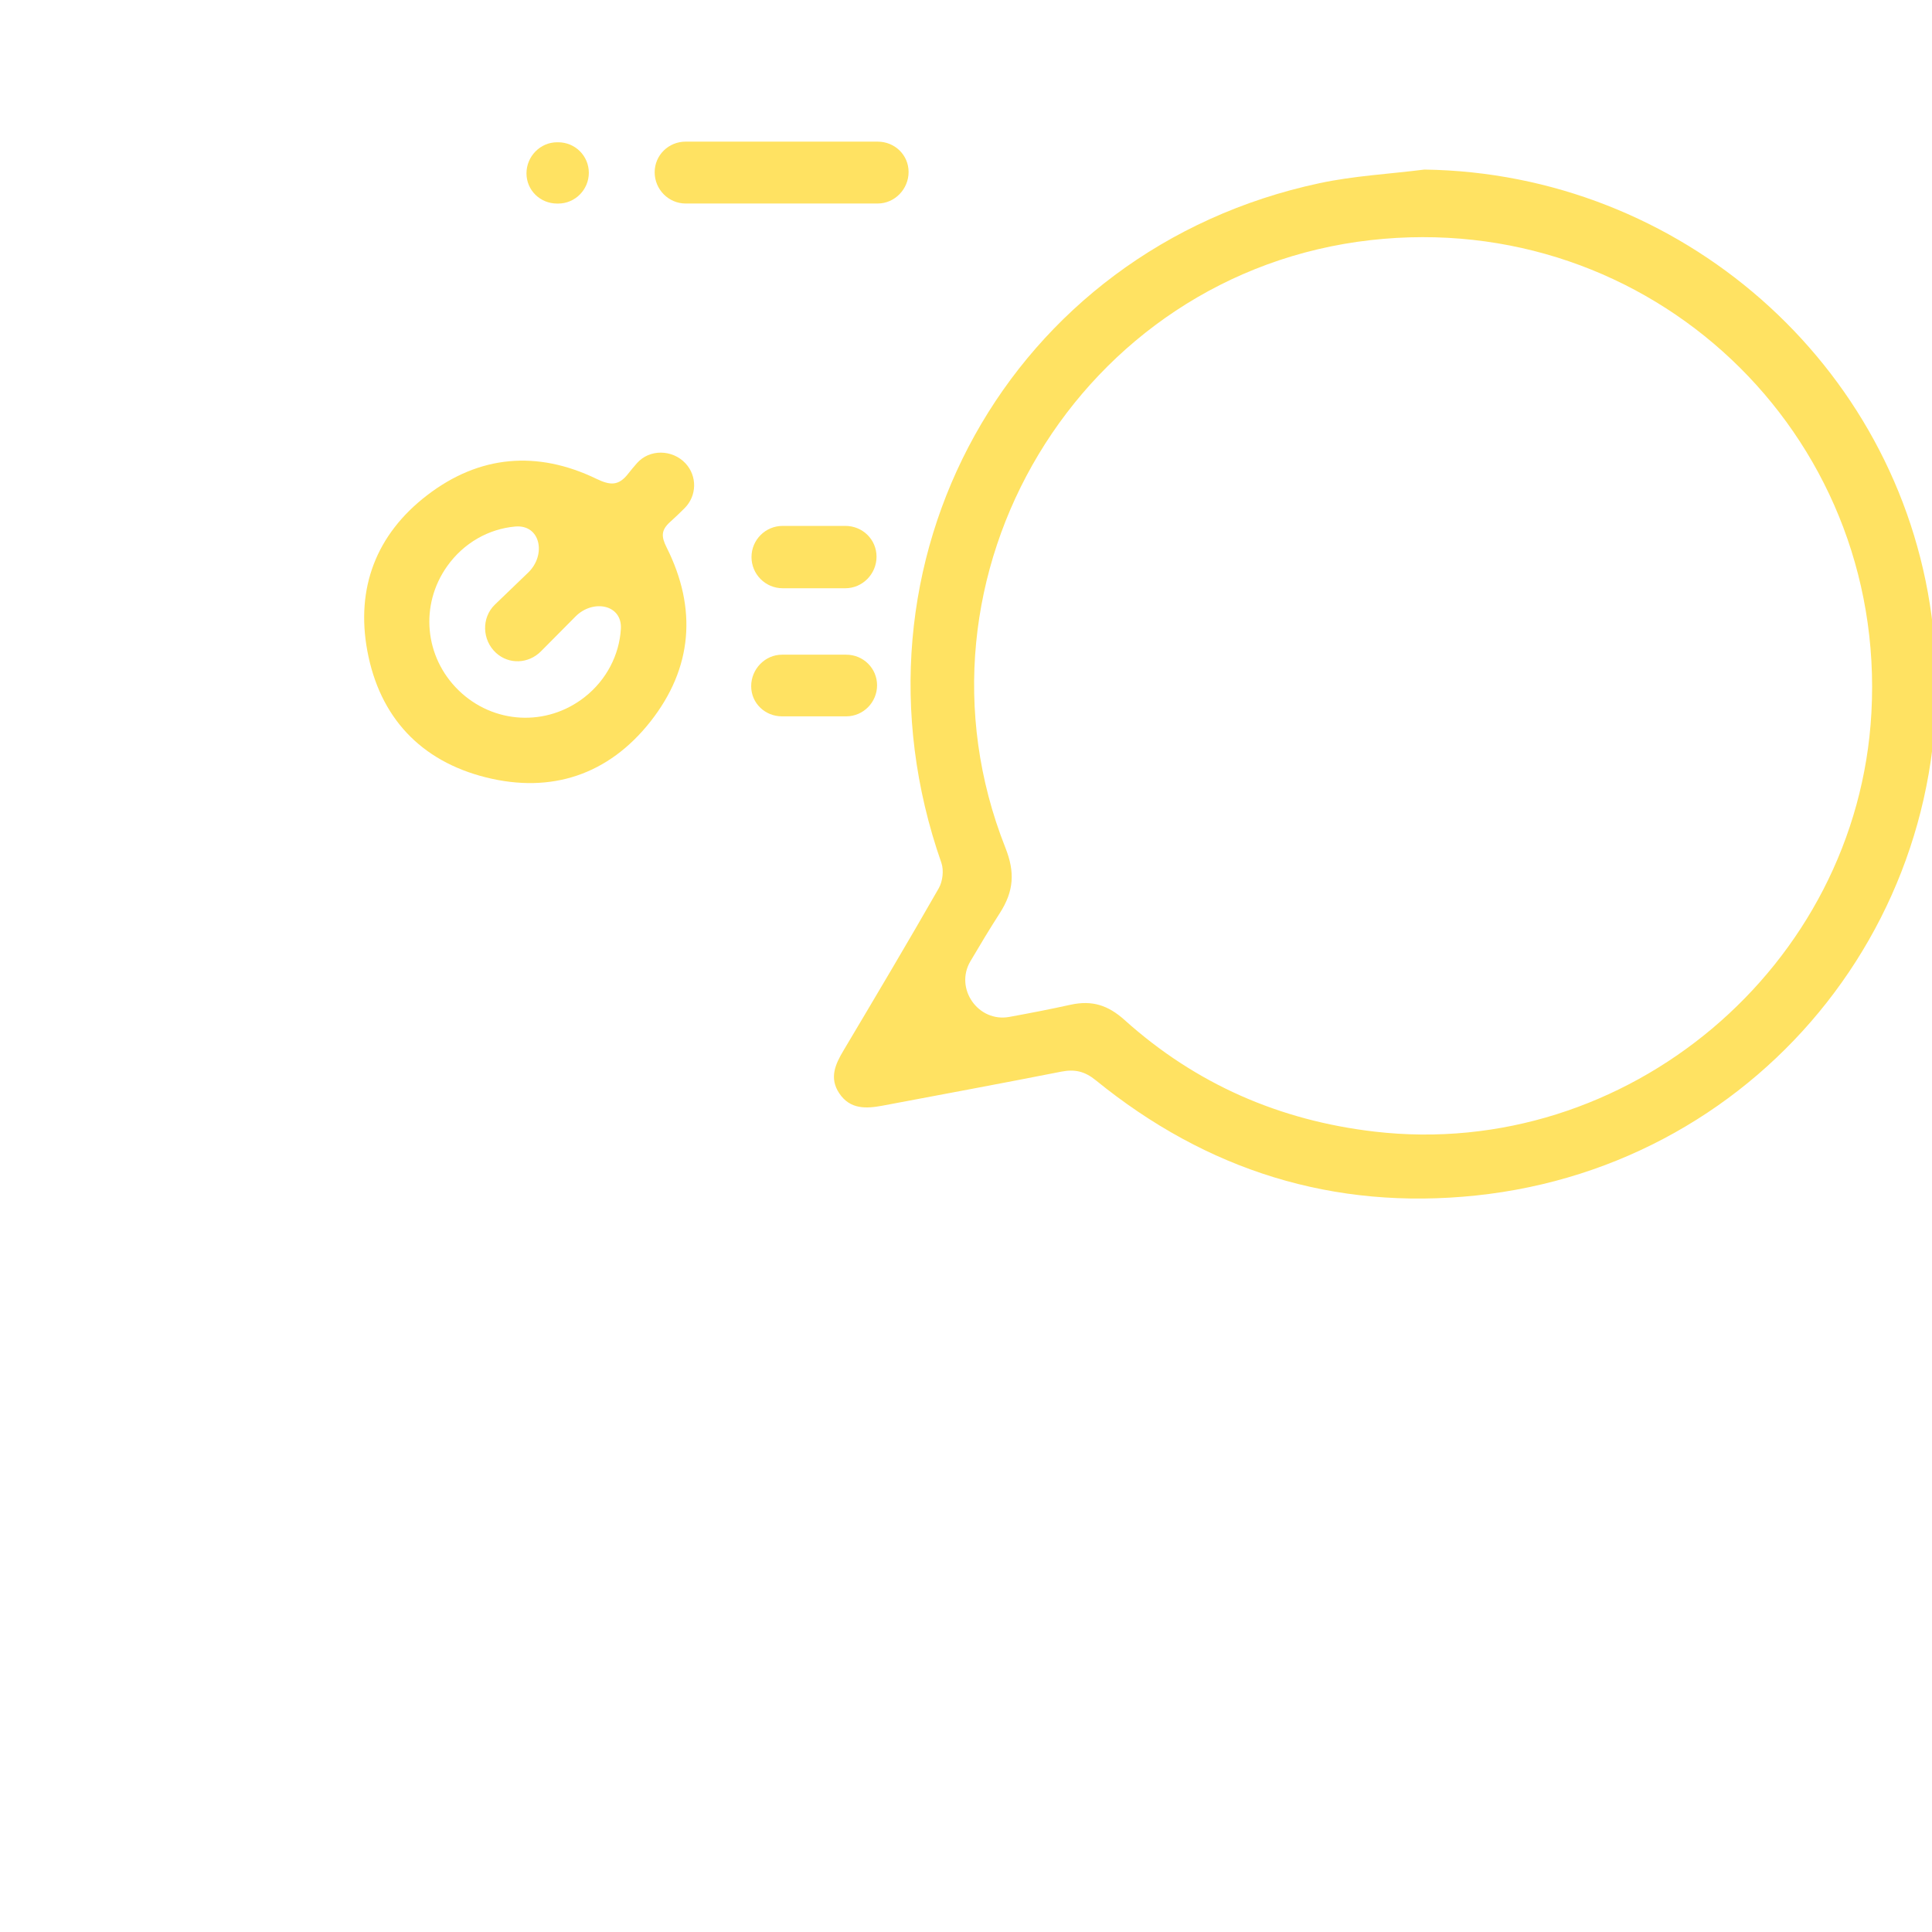
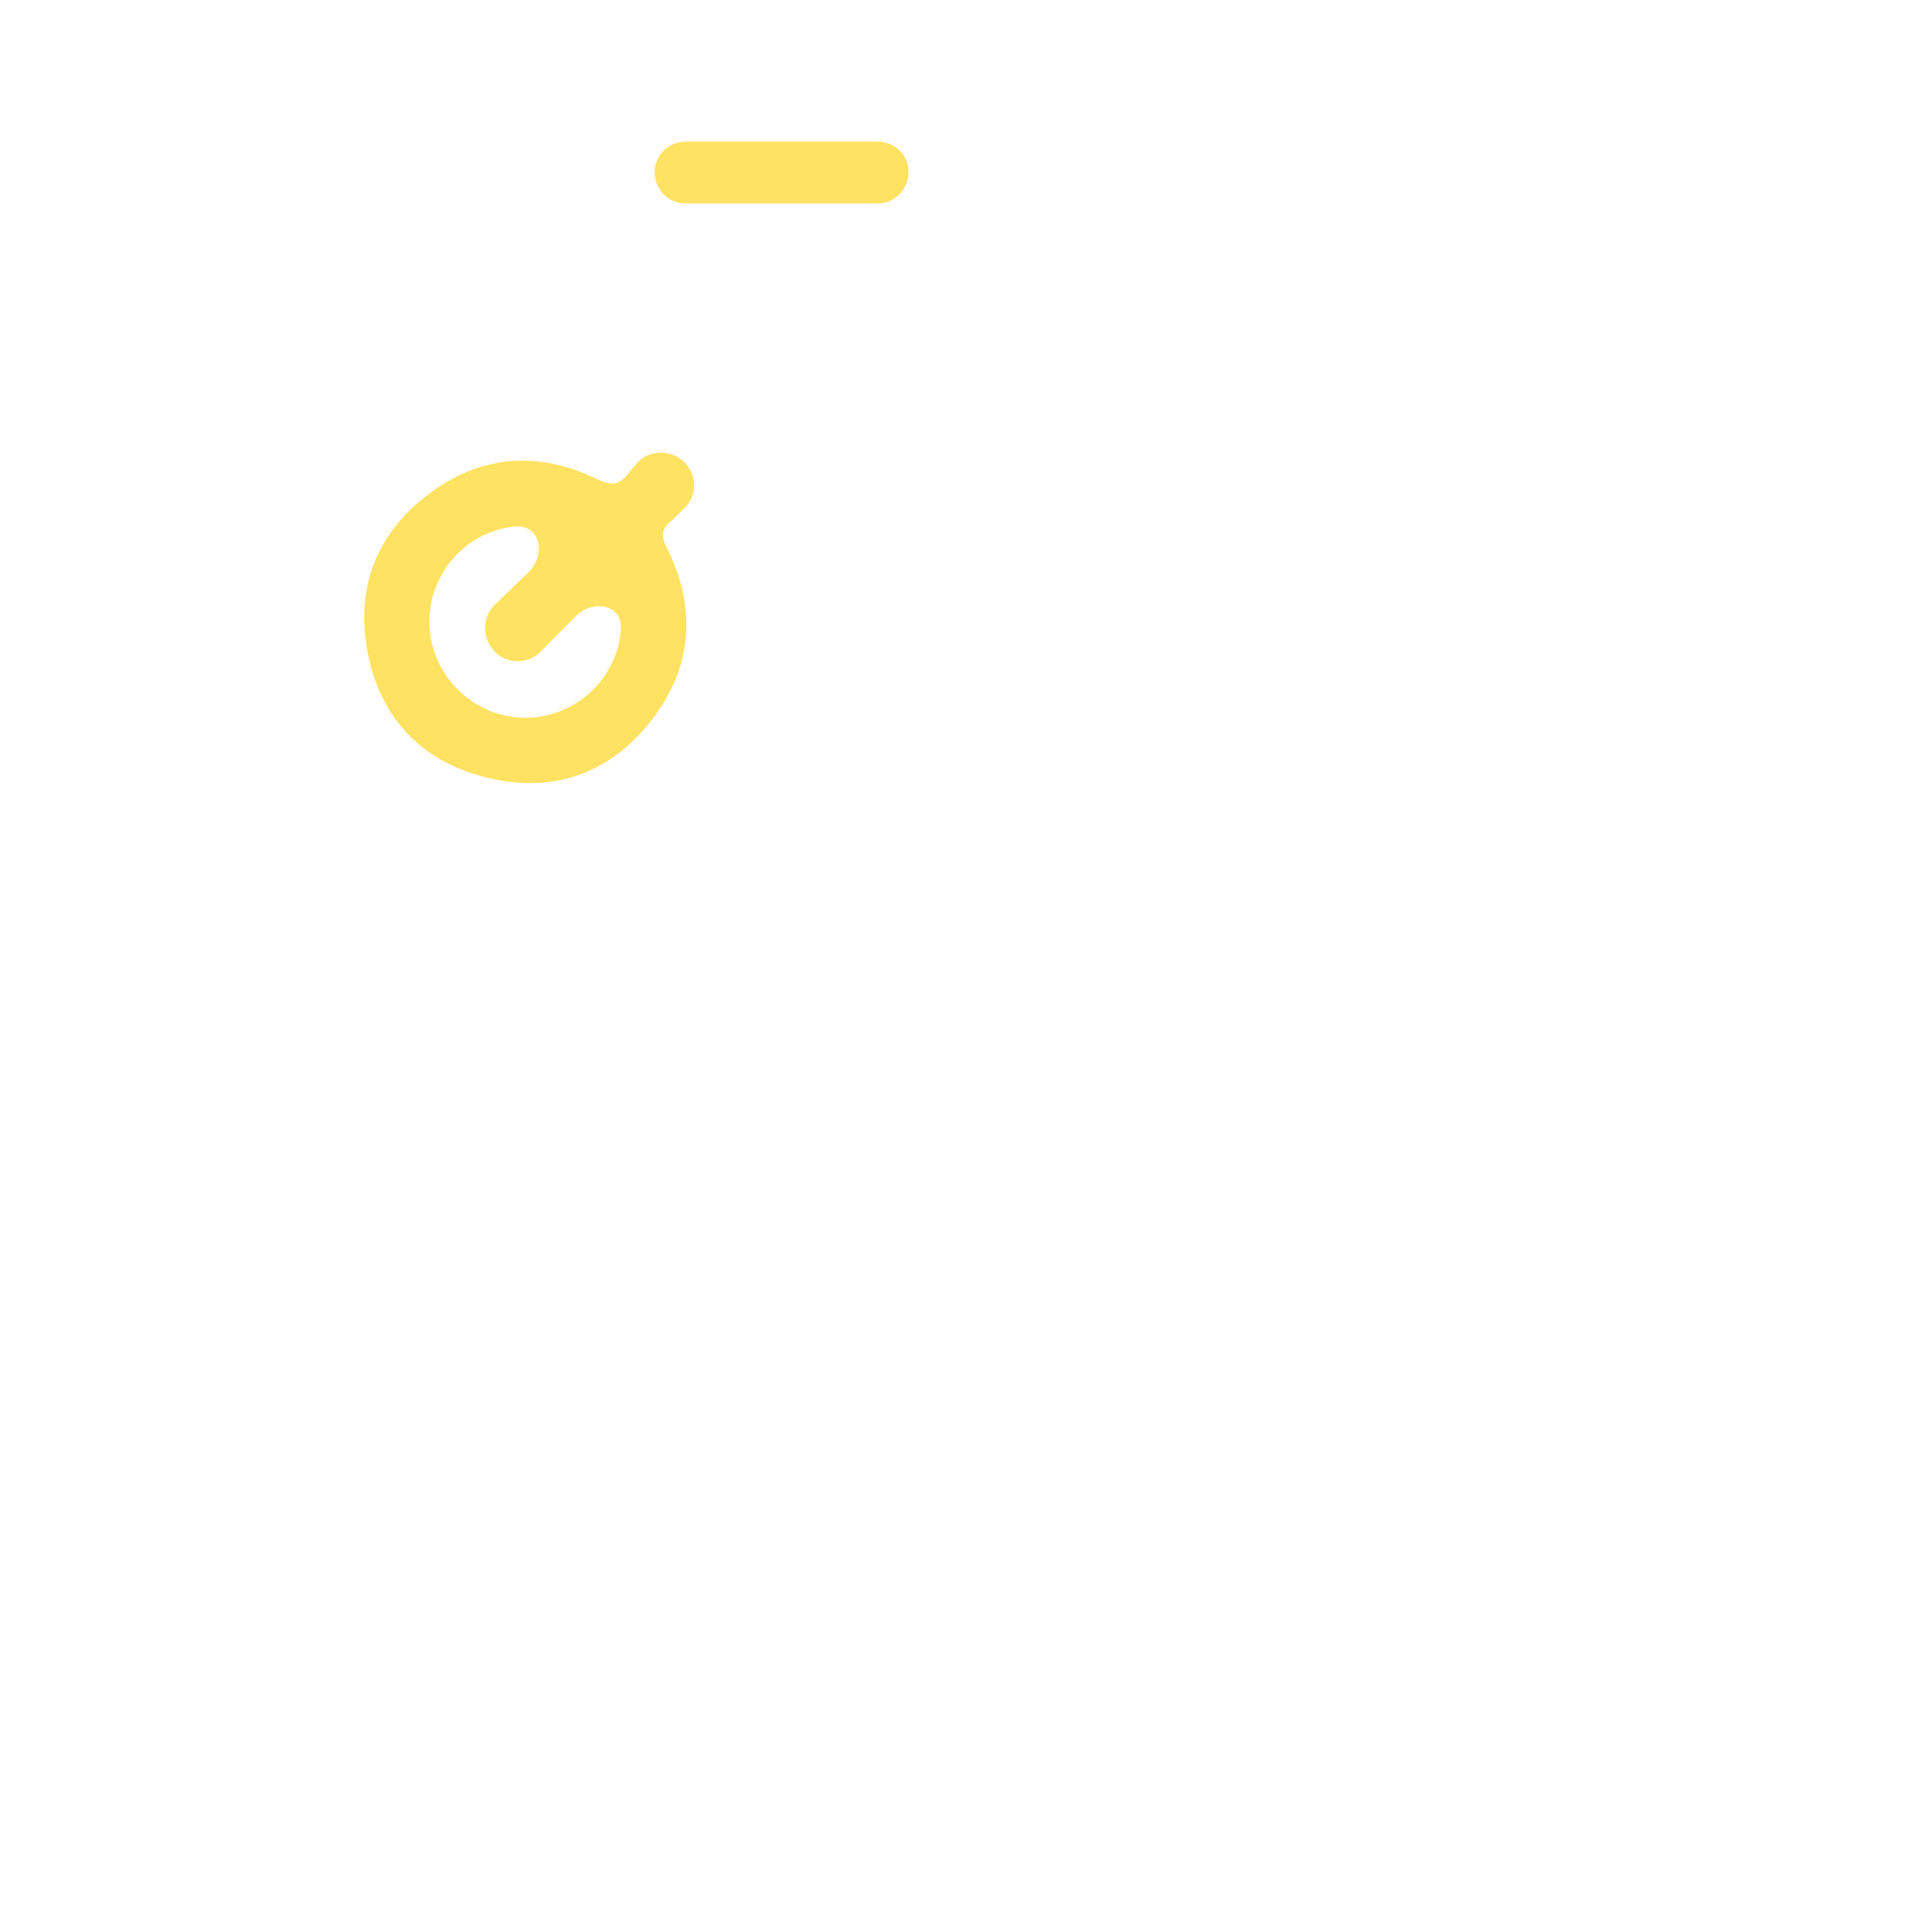
<svg xmlns="http://www.w3.org/2000/svg" width="157" height="157" viewBox="0 0 157 157" fill="none">
  <g filter="url(#filter0_i_168_4151)">
    <path d="M23.651 113.039C23.746 113.058 23.844 113.016 23.895 112.934C24.169 112.498 24.45 112.067 24.706 111.622C27.316 107.115 29.865 102.574 32.54 98.112C34.85 94.254 39.147 92.401 43.41 93.236C47.607 94.058 50.908 97.329 51.617 101.67C51.9 103.392 54.307 104.676 56.028 104.388C57.238 104.185 58.524 104.182 59.83 104.223C62.431 104.301 65.04 104.214 67.646 104.245C72.109 104.297 75.558 107.72 75.558 112.052C75.558 116.385 72.117 119.812 67.65 119.864C64.392 119.903 61.139 119.882 57.881 119.873C52.779 119.856 49.595 116.667 49.525 111.535C49.518 111.207 49.075 111.107 48.911 111.391C46.533 115.511 44.3 119.378 41.995 123.367C41.553 124.132 42.105 125.088 42.988 125.088C57.859 125.088 72.731 125.093 87.602 125.088C96.167 125.088 101.612 119.625 101.617 111.039C101.62 107.957 101.618 104.877 101.617 101.759C101.617 100.3 102.8 99.116 104.259 99.116C104.619 99.116 104.979 99.116 105.341 99.116C106.124 99.116 106.831 99.721 106.823 100.504C106.754 105.219 107.106 109.995 106.51 114.645C105.318 123.914 97.767 130.256 88.42 130.29C75.014 130.343 61.609 130.303 48.203 130.303C47.579 130.303 46.955 130.303 46.324 130.303C44.014 130.303 42.646 132.76 43.819 134.75C45.365 137.374 46.648 140.038 46.785 143.144C46.939 146.632 46.87 150.132 46.838 153.685C46.825 155.099 45.729 156.245 44.315 156.245C42.901 156.245 41.704 155.099 41.697 153.685C41.685 151.098 41.666 148.535 41.722 145.975C41.787 142.891 40.996 140.099 39.364 137.493C37.781 134.966 36.337 132.352 34.719 129.847C33.78 128.39 33.775 127.124 34.654 125.628C38.364 119.316 41.979 112.953 45.663 106.628C46.498 105.197 46.894 103.723 46.424 102.118C45.819 100.065 44.432 98.742 42.314 98.416C39.934 98.046 38.06 98.964 36.833 101.069C34.436 105.197 32.057 109.334 29.674 113.466C28.264 115.906 26.877 118.364 25.433 120.786C24.01 123.17 21.735 123.1 20.417 120.652C18.925 117.872 18.247 114.897 18.251 111.739C18.269 100.556 18.256 89.373 18.256 78.195C18.256 77.852 17.785 77.719 17.619 78.02C17.577 78.097 17.539 78.171 17.503 78.247C14.115 85.576 10.731 92.909 7.36 100.247C5.885 103.449 5.22 106.82 5.224 110.347C5.241 125.001 5.233 139.66 5.233 154.314C5.233 155.409 4.345 156.297 3.249 156.297C2.752 156.297 2.255 156.297 1.749 156.297C0.795 156.297 0.022 155.524 0.022 154.57C0.022 139.916 0.044 125.258 0.009 110.604C0 106.024 0.935 101.687 2.862 97.533C6.655 89.373 10.331 81.161 14.21 73.045C14.946 71.505 16.455 70.352 17.508 68.947C17.903 68.417 18.225 67.677 18.225 67.029C18.264 50.853 18.23 34.676 18.269 18.5C18.282 9.688 23.967 2.489 32.405 0.514C33.867 0.171 35.411 0.036 36.916 0.031C54.071 0.001 71.221 -0.017 88.372 0.023C94.779 0.036 99.877 2.728 103.618 7.948C103.805 8.213 103.979 8.487 104.14 8.77C104.281 9.014 104.039 9.317 103.795 9.458C103.328 9.729 102.855 10.003 102.377 10.28C100.994 11.082 99.253 10.623 98.156 9.46C95.146 6.269 91.252 5.137 86.624 5.173C70.286 5.303 53.949 5.216 37.612 5.22C28.886 5.22 23.462 10.614 23.462 19.292C23.462 49.852 23.462 80.413 23.462 110.974C23.462 111.583 23.462 112.196 23.462 112.806C23.462 112.919 23.541 113.016 23.651 113.039ZM62.539 114.653C64.223 114.653 65.906 114.688 67.585 114.645C69.247 114.597 70.343 113.527 70.343 112.052C70.343 110.573 69.251 109.486 67.585 109.464C64.223 109.421 60.856 109.421 57.494 109.464C55.828 109.486 54.74 110.573 54.74 112.052C54.74 113.531 55.832 114.597 57.498 114.645C59.173 114.693 60.856 114.653 62.539 114.653Z" fill="white" />
-     <path d="M114.744 12.78C135.539 13.063 153.216 28.53 155.965 49.056C159.102 72.475 142.473 93.68 118.941 96.15C107.362 97.364 97.058 94.114 88.046 86.785C87.141 86.05 86.336 85.872 85.244 86.085C80.408 87.038 75.558 87.938 70.708 88.851C69.381 89.099 68.081 89.16 67.202 87.847C66.371 86.603 66.876 85.489 67.546 84.367C70.151 79.987 72.757 75.607 75.288 71.179C75.606 70.622 75.71 69.722 75.501 69.121C66.945 44.715 81.047 19.27 106.214 13.889C109.007 13.289 111.895 13.141 114.744 12.78ZM77.857 77.116C76.553 79.333 78.492 82.101 81.022 81.637C82.696 81.331 84.342 81.013 85.98 80.652C87.776 80.256 89.063 80.7 90.394 81.896C96.175 87.085 102.965 90.056 110.694 90.957C131.19 93.344 149.946 77.56 151.076 56.921C152.329 34.137 133.06 15.951 110.381 18.513C86.771 21.18 71.943 45.79 80.703 67.895C81.495 69.891 81.386 71.427 80.251 73.197C79.428 74.479 78.641 75.783 77.857 77.116Z" fill="#FFE262" />
    <path d="M50.758 36.641C51.779 35.478 53.638 35.516 54.697 36.644C55.67 37.681 55.638 39.291 54.632 40.296C54.256 40.672 53.868 41.046 53.466 41.406C52.727 42.067 52.718 42.584 53.166 43.476C55.667 48.448 55.284 53.297 51.848 57.647C48.446 61.953 43.814 63.502 38.499 62.175C33.184 60.848 29.852 57.286 28.851 51.897C27.903 46.786 29.573 42.419 33.71 39.244C37.951 35.986 42.648 35.586 47.463 37.908C48.59 38.452 49.269 38.496 50.047 37.495C50.275 37.204 50.513 36.921 50.758 36.641ZM41.922 45.529C43.414 44.093 42.928 41.602 40.864 41.788C38.707 41.983 36.687 43.114 35.341 45.007C33.101 48.156 33.488 52.388 36.263 55.094C39.082 57.843 43.41 58.078 46.502 55.655C48.289 54.257 49.329 52.209 49.454 50.105C49.572 48.11 47.179 47.676 45.771 49.095C44.823 50.051 43.884 50.997 42.959 51.929C41.952 52.944 40.363 53.02 39.308 52.055C38.173 51.016 38.11 49.198 39.219 48.131C40.124 47.26 41.023 46.394 41.922 45.529Z" fill="#FFE262" />
    <path d="M54.714 15.538C53.326 15.538 52.2 14.389 52.2 13.001C52.2 11.613 53.326 10.51 54.714 10.51C59.918 10.51 65.092 10.51 70.321 10.51C71.709 10.51 72.835 11.59 72.835 12.978C72.835 14.367 71.709 15.538 70.321 15.538C65.149 15.538 59.961 15.538 54.714 15.538Z" fill="#FFE262" />
-     <path d="M60.069 44.268C60.069 42.869 61.203 41.736 62.602 41.736C64.307 41.736 65.993 41.736 67.696 41.736C69.095 41.736 70.23 42.839 70.23 44.239C70.23 45.638 69.095 46.803 67.696 46.803C66.008 46.803 64.312 46.803 62.602 46.803C61.203 46.803 60.069 45.667 60.069 44.268Z" fill="#FFE262" />
-     <path d="M60.043 54.759C60.043 53.376 61.164 52.202 62.548 52.202C64.3 52.202 66.03 52.202 67.768 52.202C69.151 52.202 70.273 53.305 70.273 54.689C70.273 56.073 69.151 57.212 67.768 57.212C66.042 57.212 64.307 57.212 62.548 57.212C61.164 57.212 60.043 56.143 60.043 54.759Z" fill="#FFE262" />
-     <path d="M44.36 10.562C45.735 10.562 46.85 11.665 46.85 13.041C46.85 14.416 45.735 15.542 44.36 15.542C44.331 15.542 44.302 15.542 44.273 15.542C42.898 15.542 41.783 14.462 41.783 13.086C41.783 11.711 42.898 10.562 44.273 10.562C44.302 10.562 44.331 10.562 44.36 10.562Z" fill="#FFE262" />
    <path d="M101.302 39.094C102.903 39.095 104.197 37.832 104.435 36.249C105.422 29.695 108.715 26.281 114.152 26.085C117.623 25.959 120.494 27.264 122.73 29.926C124.222 31.704 124.849 33.728 125.032 35.908C125.177 37.631 126.5 39.094 128.229 39.093C129.564 39.092 130.867 39.092 132.169 39.1C134.596 39.113 135.483 40 135.483 42.453C135.492 52.488 135.5 62.518 135.479 72.553C135.47 77.49 132.147 80.774 127.171 80.782C118.82 80.8 110.468 80.8 102.117 80.782C97.076 80.774 93.809 77.472 93.8 72.396C93.787 62.47 93.796 52.544 93.8 42.623C93.8 39.944 94.631 39.104 97.267 39.1C98.616 39.095 99.961 39.094 101.302 39.094ZM101.674 44.385C100.274 44.384 99.129 45.519 99.129 46.919C99.129 52.002 99.129 57.026 99.129 62.019C99.129 63.676 100.472 65.019 102.129 65.019C110.539 65.019 118.877 65.019 127.185 65.019C128.842 65.019 130.185 63.676 130.185 62.019C130.185 56.981 130.185 52 130.185 47.02C130.185 45.584 129.021 44.419 127.584 44.419C127.552 44.419 127.519 44.419 127.486 44.419C126.104 44.419 124.983 45.6 124.983 46.983C124.983 48.365 123.862 49.426 122.48 49.426C122.419 49.426 122.358 49.426 122.297 49.426C120.922 49.426 119.807 48.255 119.807 46.88C119.807 45.505 118.692 44.445 117.317 44.445C115.477 44.445 113.668 44.445 111.847 44.445C110.478 44.445 109.368 45.604 109.368 46.974C109.368 48.343 108.258 49.404 106.888 49.404C106.826 49.404 106.764 49.404 106.702 49.404C105.316 49.404 104.192 48.265 104.192 46.879C104.192 45.494 103.058 44.386 101.674 44.385ZM101.6 70.413C100.175 70.413 98.936 71.57 99.029 72.992C99.133 74.528 100.086 75.545 101.638 75.55C110.307 75.585 118.976 75.585 127.645 75.55C129.193 75.545 130.155 74.523 130.255 72.992C130.351 71.57 129.108 70.413 127.683 70.413C118.952 70.413 110.337 70.413 101.6 70.413ZM109.573 36.212C109.369 37.763 110.734 38.978 112.299 38.978C113.875 38.978 115.434 38.978 116.984 38.978C118.556 38.978 119.925 37.751 119.71 36.194C119.273 33.025 117.492 31.276 114.64 31.283C111.77 31.287 109.992 33.043 109.573 36.212Z" fill="white" />
  </g>
  <defs>
    <filter id="filter0_i_168_4151" x="0.009" y="0" width="157.337" height="157.297" filterUnits="userSpaceOnUse" color-interpolation-filters="sRGB">
      <feFlood flood-opacity="0" result="BackgroundImageFix" />
      <feBlend mode="normal" in="SourceGraphic" in2="BackgroundImageFix" result="shape" />
      <feColorMatrix in="SourceAlpha" type="matrix" values="0 0 0 0 0 0 0 0 0 0 0 0 0 0 0 0 0 0 127 0" result="hardAlpha" />
      <feOffset dx="1" dy="1" />
      <feGaussianBlur stdDeviation="1" />
      <feComposite in2="hardAlpha" operator="arithmetic" k2="-1" k3="1" />
      <feColorMatrix type="matrix" values="0 0 0 0 0 0 0 0 0 0 0 0 0 0 0 0 0 0 0.4 0" />
      <feBlend mode="multiply" in2="shape" result="effect1_innerShadow_168_4151" />
    </filter>
  </defs>
</svg>